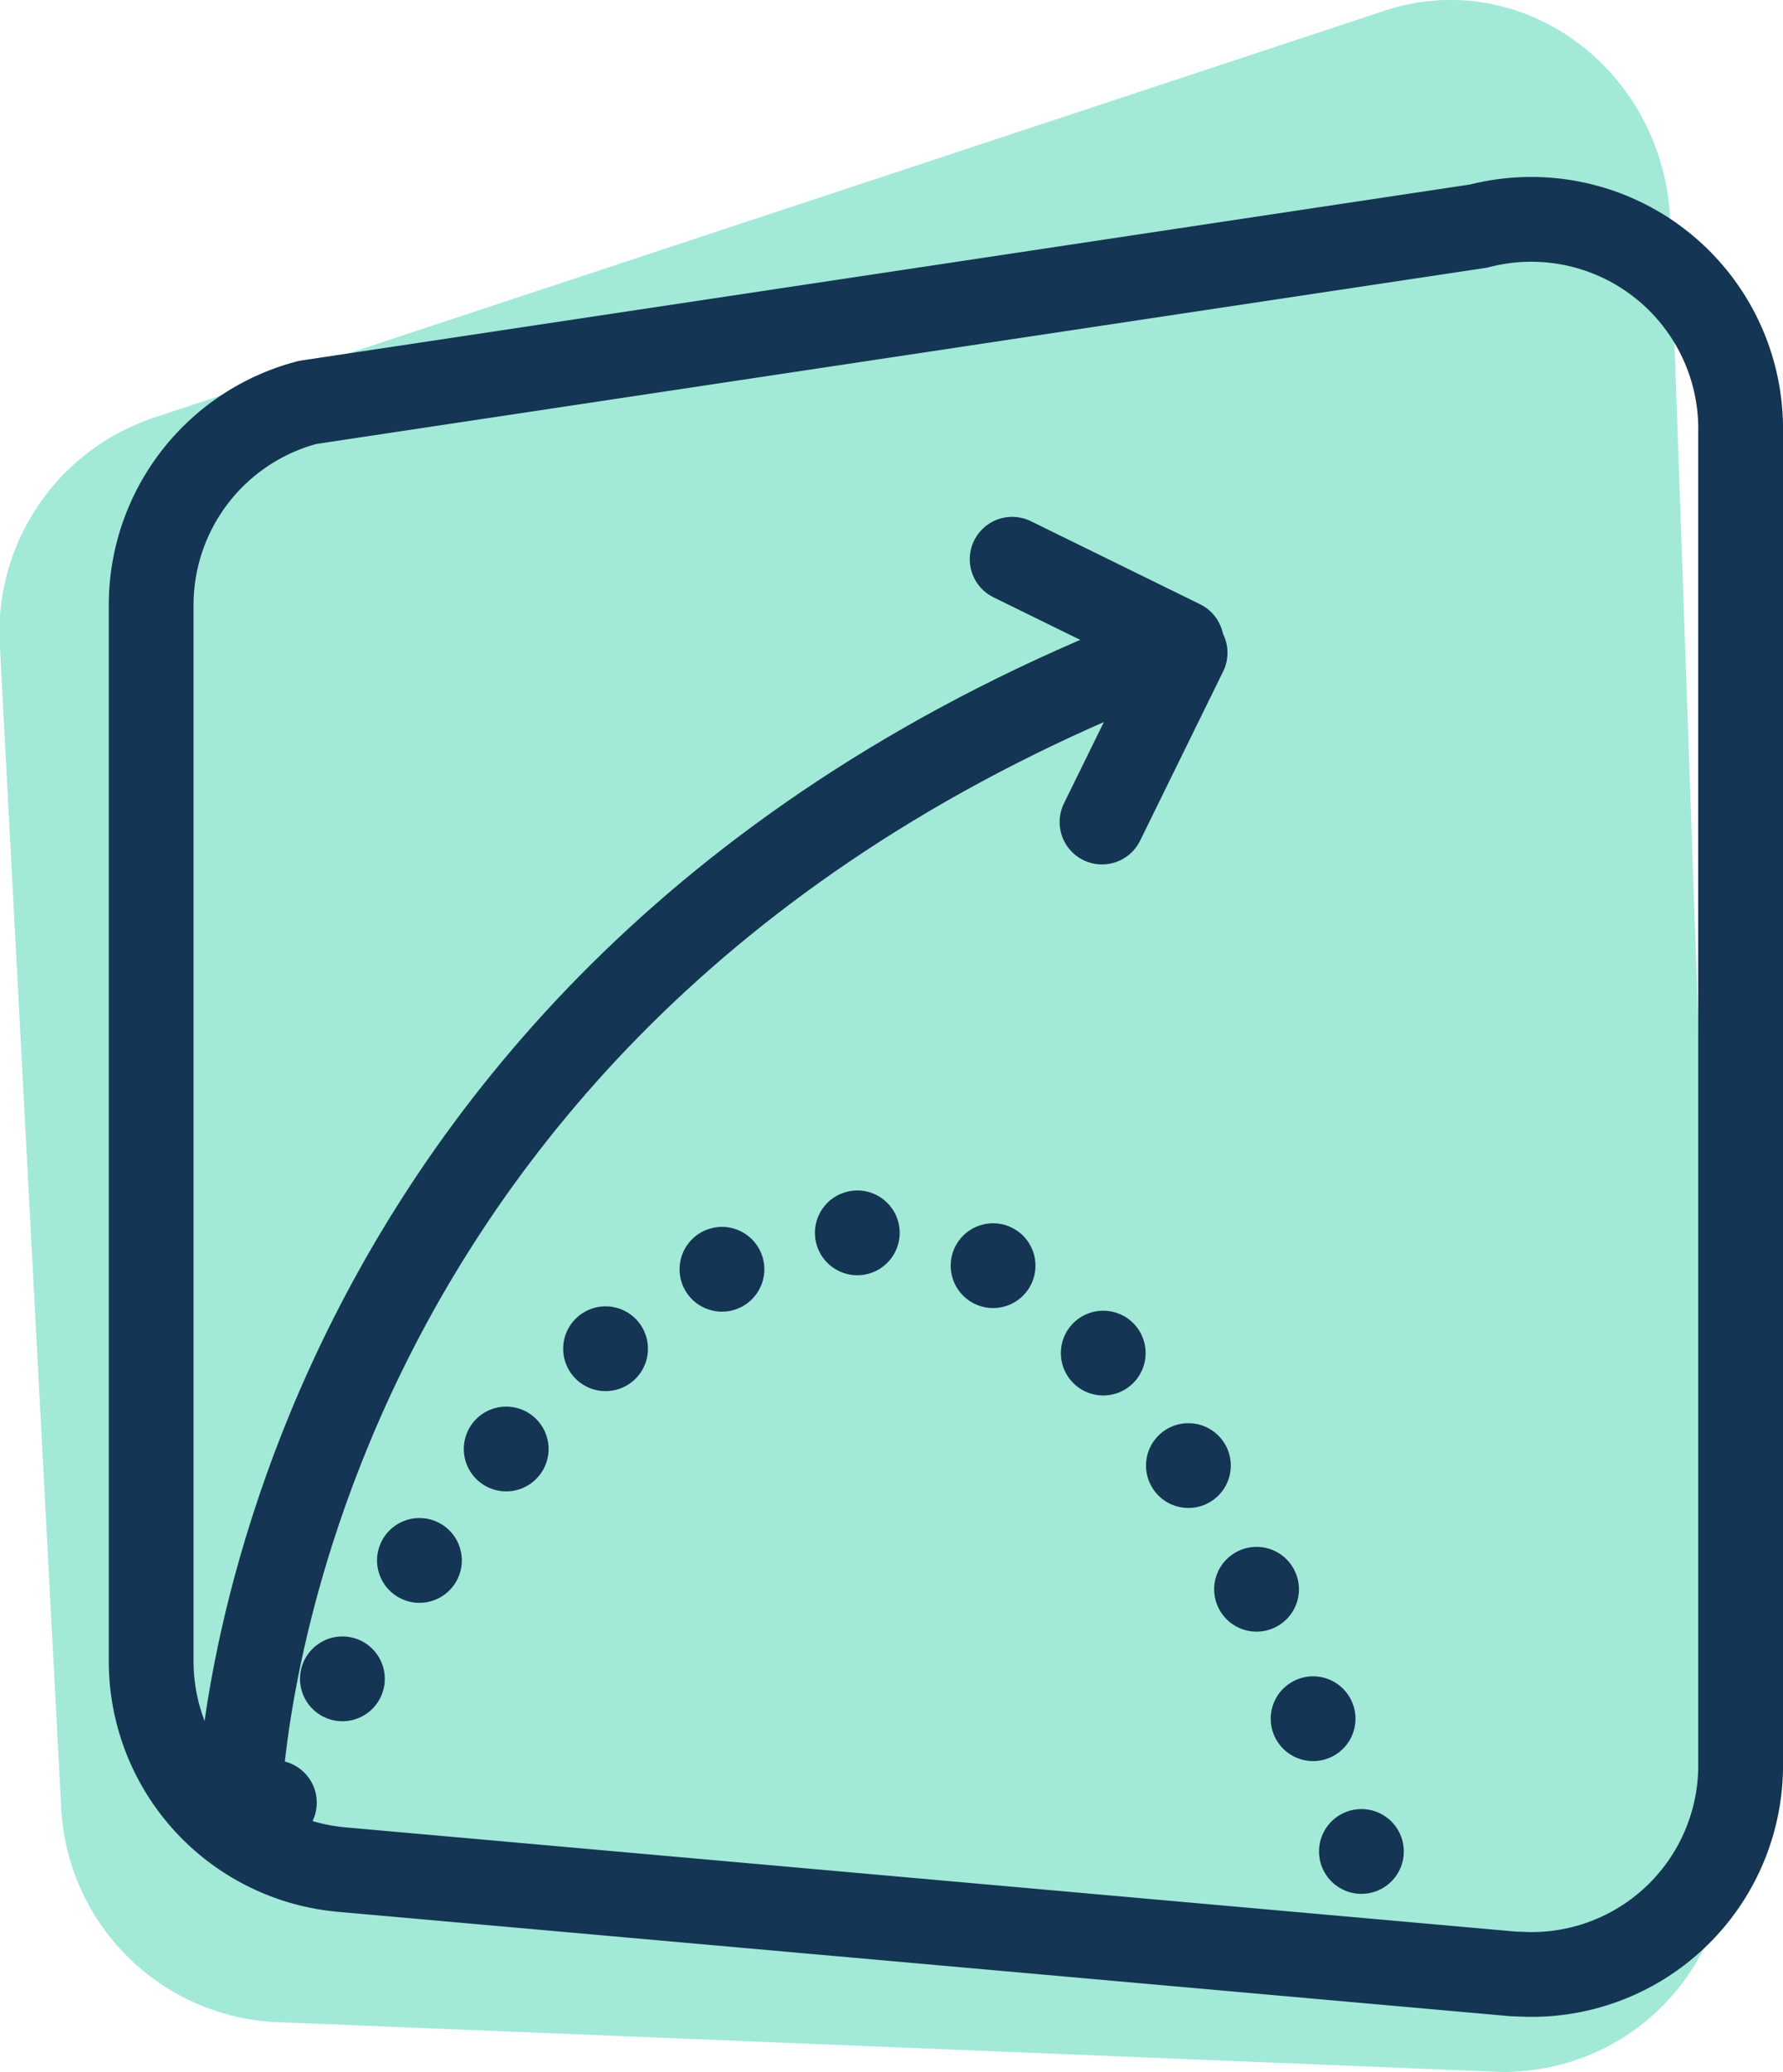
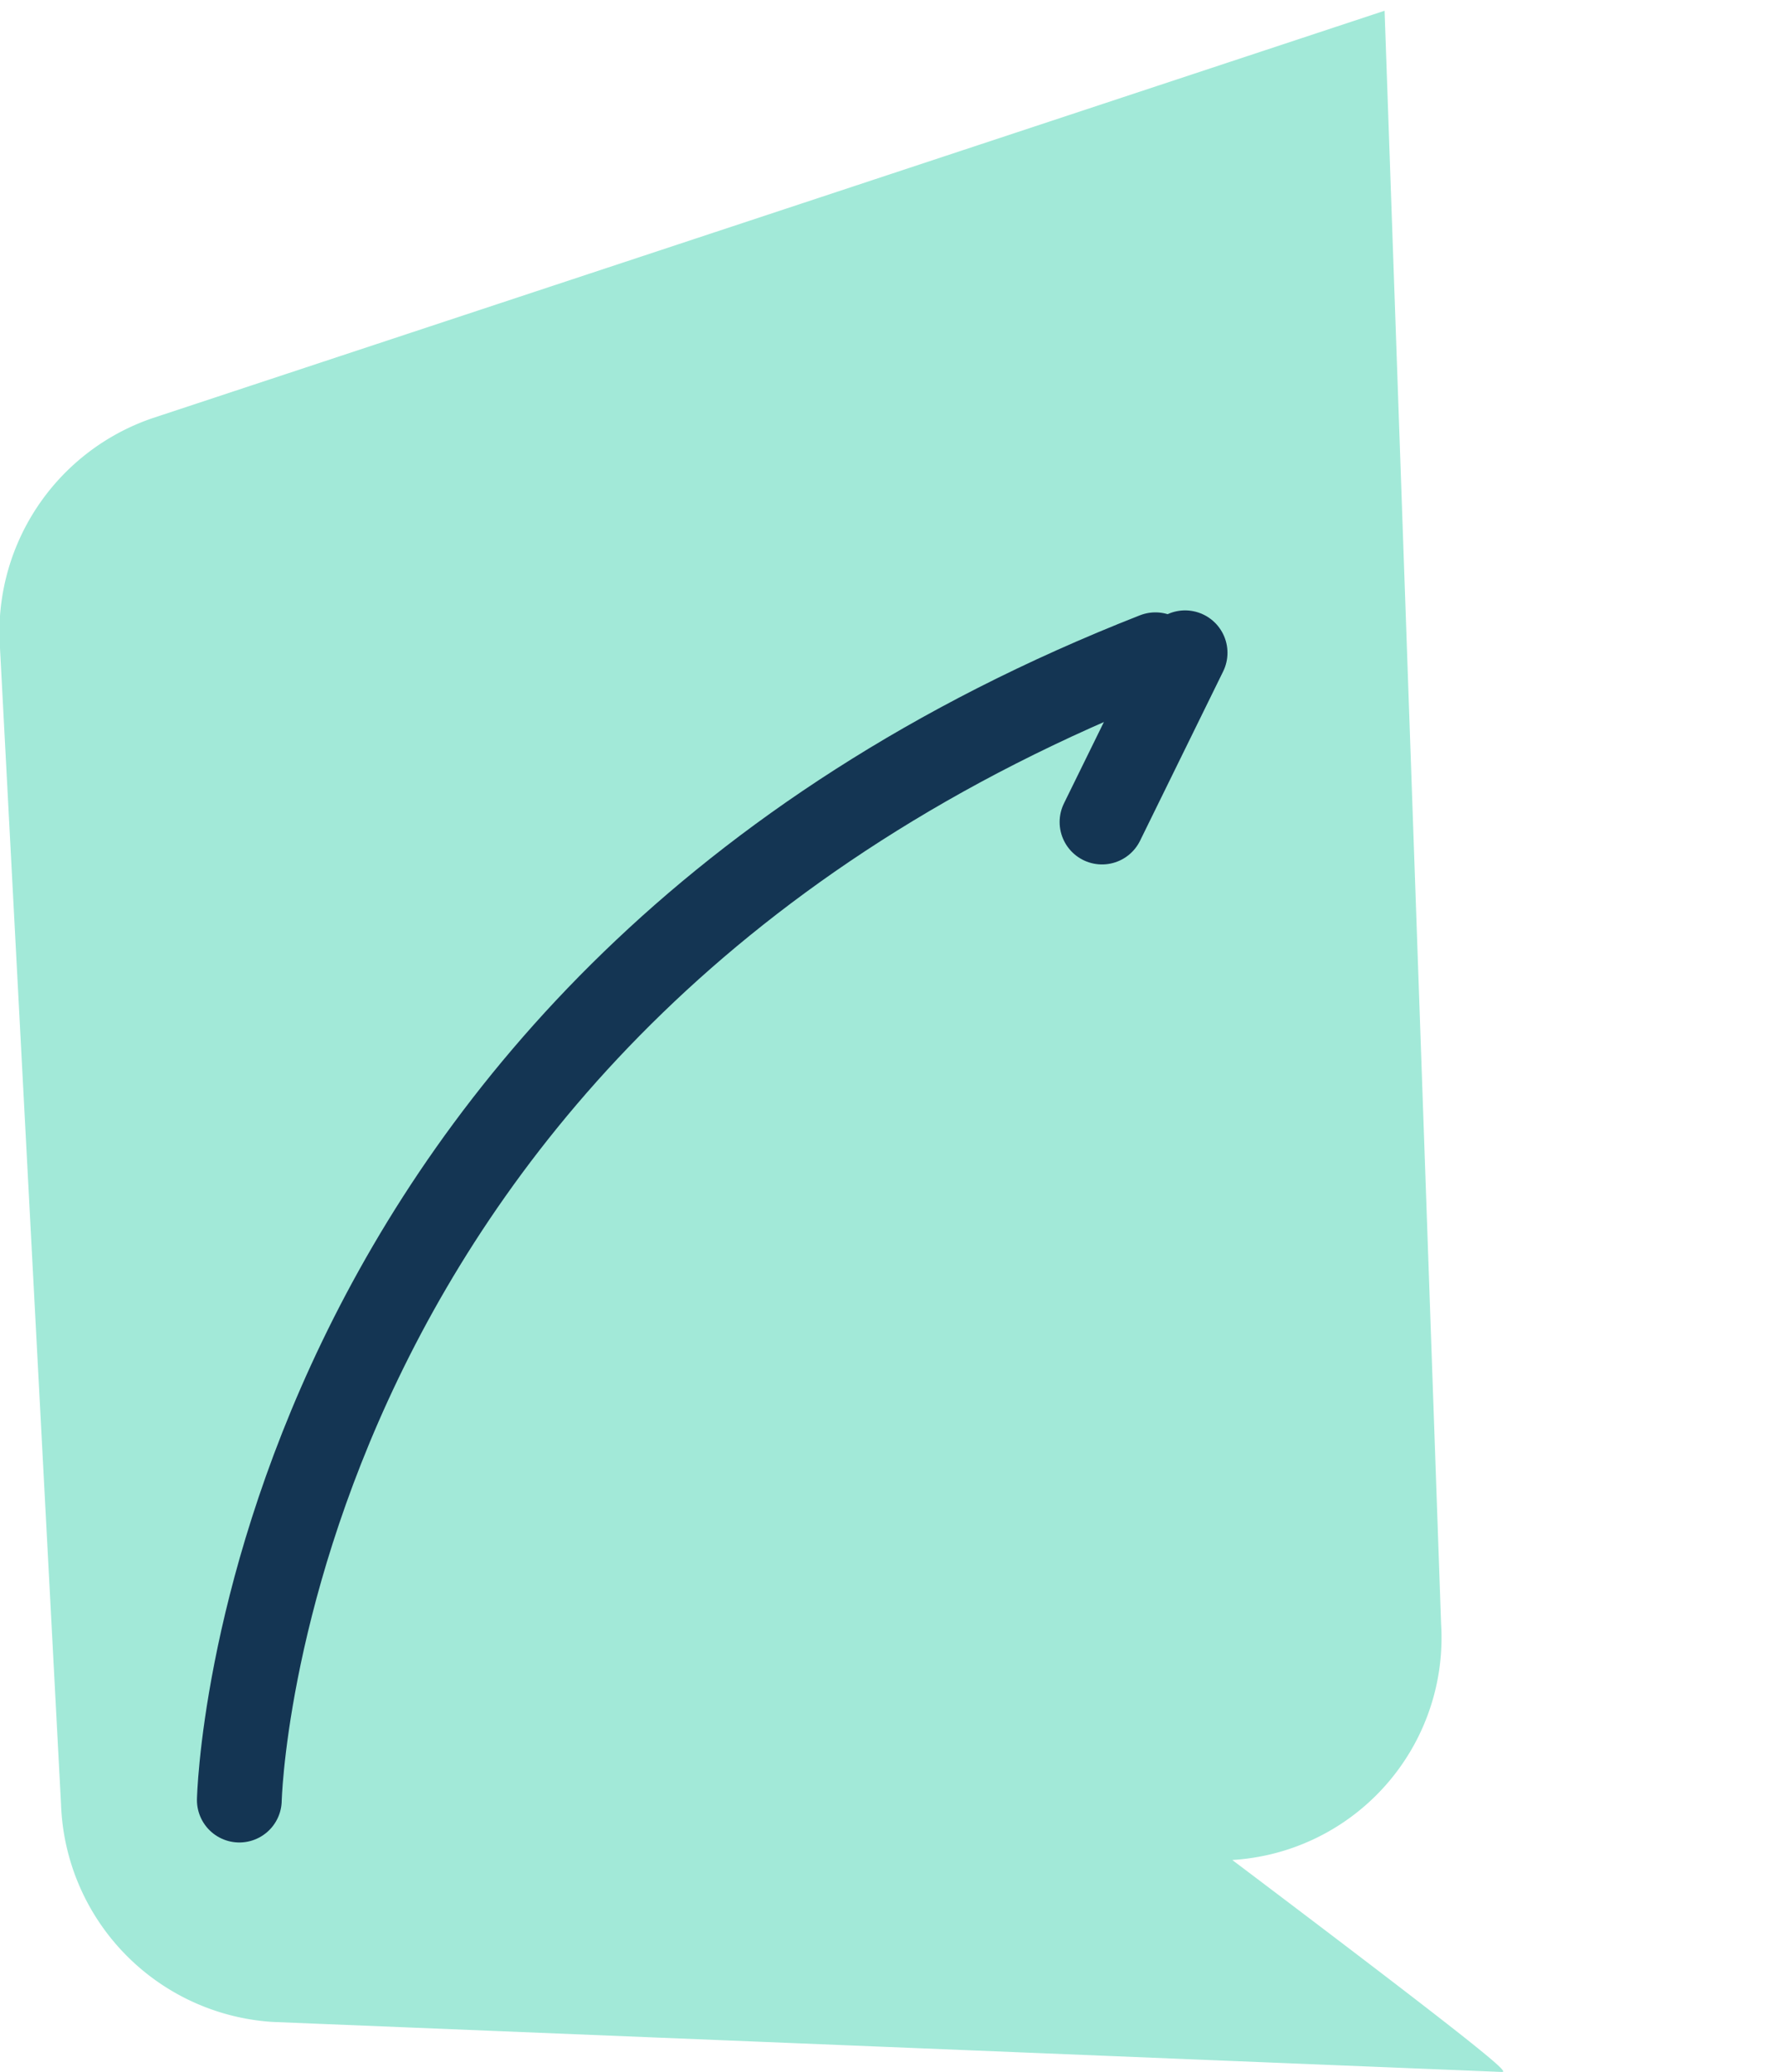
<svg xmlns="http://www.w3.org/2000/svg" viewBox="0 0 63.1 73.32">
  <defs>
    <style>.cls-1{fill:#a2e9d8;}.cls-2,.cls-3{fill:none;stroke:#143553;stroke-linecap:round;stroke-linejoin:round;stroke-width:3px;}.cls-3{stroke-dasharray:0 5;}</style>
  </defs>
  <g id="Layer_2" data-name="Layer 2">
    <g id="Layer_1-2" data-name="Layer 1">
-       <path id="Path_1201" data-name="Path 1201" class="cls-1" d="M53.14,73.32,9.64,71.55a8,8,0,0,1-7.48-7.7L0,22.94A8,8,0,0,1,5.39,14.8L49,.38c4.88-1.62,9.92,2.11,10.11,7.48l2,57.08a7.88,7.88,0,0,1-7.39,8.36C53.55,73.32,53.34,73.32,53.14,73.32Z" />
-       <path id="Path_1202" data-name="Path 1202" class="cls-2" d="M53.54,69.85,12.1,66.16a7.4,7.4,0,0,1-6.75-7.37V21.41a7.41,7.41,0,0,1,5.54-7.17L52.33,8a7.41,7.41,0,0,1,9.27,7.3V62.6a7.4,7.4,0,0,1-7.53,7.27Z" />
+       <path id="Path_1201" data-name="Path 1201" class="cls-1" d="M53.14,73.32,9.64,71.55a8,8,0,0,1-7.48-7.7L0,22.94A8,8,0,0,1,5.39,14.8L49,.38l2,57.08a7.88,7.88,0,0,1-7.39,8.36C53.55,73.32,53.34,73.32,53.14,73.32Z" />
      <path id="Path_1203" data-name="Path 1203" class="cls-2" d="M8.47,63.7s.62-28.06,32.42-40.53" />
-       <path id="Path_1204" data-name="Path 1204" class="cls-3" d="M9.71,63.79S32.78,15.69,49,68.06" />
      <g id="Group_814" data-name="Group 814">
        <line id="Line_617" data-name="Line 617" class="cls-2" x1="39" y1="29.09" x2="41.94" y2="23.1" />
-         <line id="Line_618" data-name="Line 618" class="cls-2" x1="41.81" y1="22.73" x2="35.82" y2="19.79" />
      </g>
    </g>
  </g>
</svg>